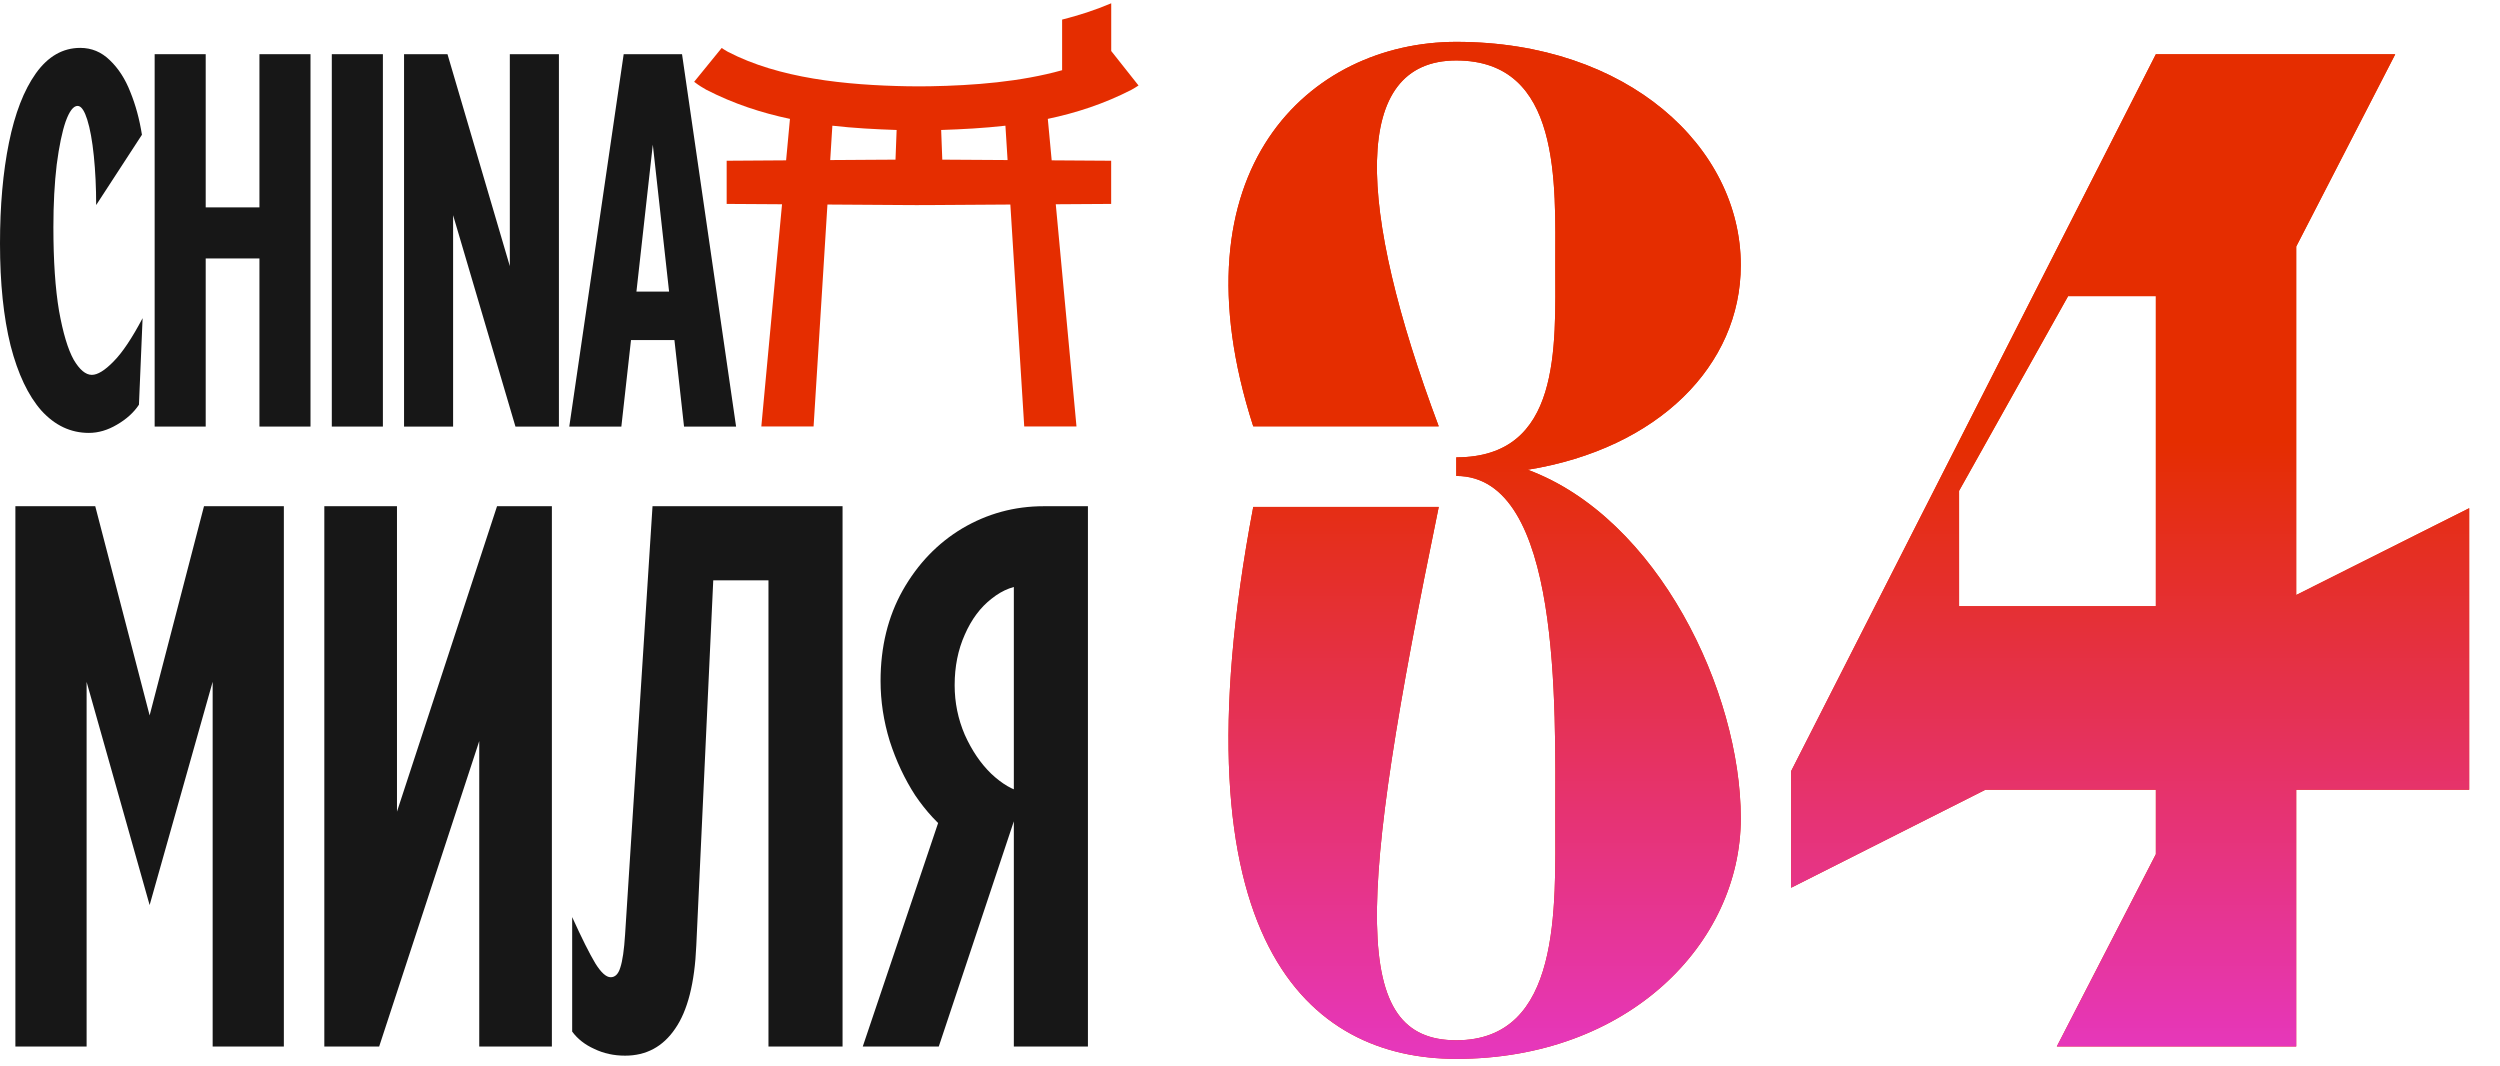
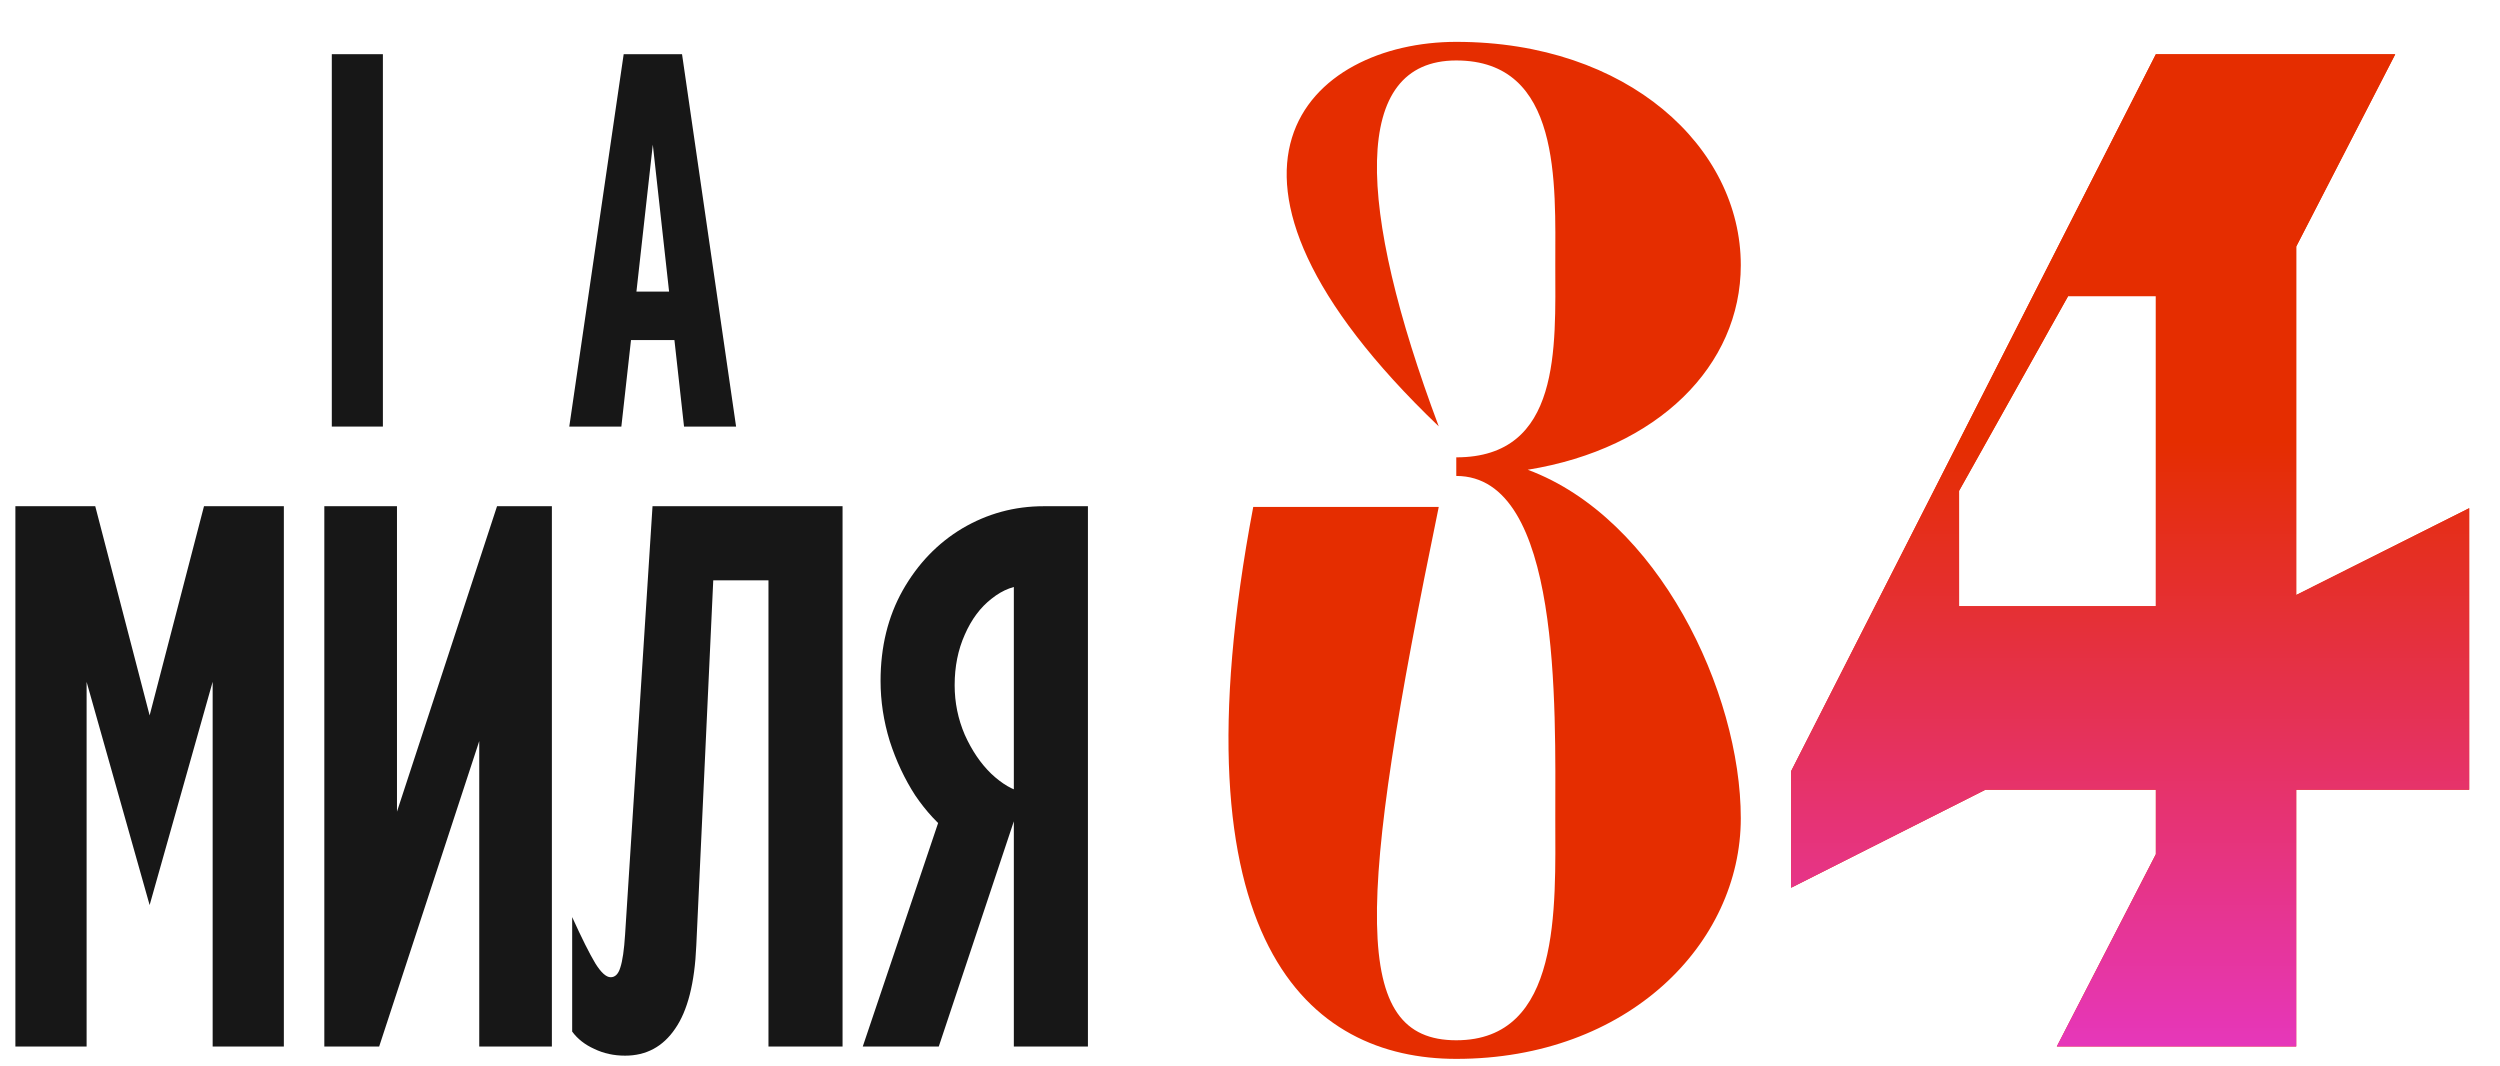
<svg xmlns="http://www.w3.org/2000/svg" width="129" height="55" viewBox="0 0 129 55" fill="none">
  <path d="M4.915 26.121L8.019 38.062H7.423L10.526 26.121H14.647V54H10.973V34.115L11.246 34.214L7.721 46.702L4.195 34.214L4.469 34.065V54H0.794V26.121H4.915ZM20.484 26.121V43.623H19.913L25.647 26.121H28.477V54H24.729V36.498H25.3L19.565 54H16.735V26.121H20.484ZM43.476 54H39.653V28.455L41.267 29.944H35.184L36.873 28.455L35.929 48.787C35.846 50.723 35.482 52.155 34.837 53.082C34.208 54.008 33.347 54.472 32.255 54.472C31.676 54.472 31.146 54.356 30.666 54.124C30.186 53.909 29.806 53.611 29.524 53.23V47.322C30.021 48.414 30.418 49.209 30.716 49.705C31.014 50.185 31.279 50.425 31.51 50.425C31.742 50.425 31.907 50.26 32.007 49.929C32.123 49.581 32.205 49.01 32.255 48.216L33.67 26.121H43.476V54ZM56.137 54H52.314V28.579L53.928 30.193H53.034C52.372 30.193 51.751 30.424 51.172 30.888C50.593 31.335 50.129 31.955 49.782 32.75C49.434 33.528 49.26 34.396 49.26 35.356C49.26 36.25 49.434 37.102 49.782 37.913C50.146 38.724 50.601 39.395 51.147 39.924C51.71 40.454 52.264 40.776 52.81 40.892L48.441 54H44.519L48.913 40.967L49.111 43.077C48.416 42.547 47.787 41.869 47.225 41.041C46.678 40.197 46.24 39.262 45.909 38.236C45.594 37.21 45.437 36.176 45.437 35.133C45.437 33.379 45.818 31.823 46.579 30.466C47.357 29.092 48.383 28.025 49.657 27.263C50.948 26.502 52.347 26.121 53.853 26.121H56.137V54Z" fill="#171717" />
-   <path d="M78.831 24.239C85.556 26.735 89.825 35.695 89.825 42.223C89.825 48.687 84.004 54.638 75.144 54.638C67.577 54.638 60.398 48.687 64.667 26.159H74.239C69.97 46.831 69.712 53.678 75.144 53.678C80.577 53.678 80.253 46.831 80.253 42.223C80.253 36.463 80.577 24.559 75.144 24.559V23.599C80.577 23.599 80.253 17.904 80.253 13.68C80.253 9.456 80.577 3.12 75.144 3.12C69.712 3.12 69.97 10.608 74.239 22H64.667C60.398 8.752 67.577 2.16 75.144 2.16C84.004 2.16 89.825 7.6 89.825 13.68C89.825 18.864 85.556 23.151 78.831 24.239Z" fill="#E52D00" />
-   <path d="M78.831 24.239C85.556 26.735 89.825 35.695 89.825 42.223C89.825 48.687 84.004 54.638 75.144 54.638C67.577 54.638 60.398 48.687 64.667 26.159H74.239C69.97 46.831 69.712 53.678 75.144 53.678C80.577 53.678 80.253 46.831 80.253 42.223C80.253 36.463 80.577 24.559 75.144 24.559V23.599C80.577 23.599 80.253 17.904 80.253 13.68C80.253 9.456 80.577 3.12 75.144 3.12C69.712 3.12 69.97 10.608 74.239 22H64.667C60.398 8.752 67.577 2.16 75.144 2.16C84.004 2.16 89.825 7.6 89.825 13.68C89.825 18.864 85.556 23.151 78.831 24.239Z" fill="url(#paint0_linear_3346_1336)" />
+   <path d="M78.831 24.239C85.556 26.735 89.825 35.695 89.825 42.223C89.825 48.687 84.004 54.638 75.144 54.638C67.577 54.638 60.398 48.687 64.667 26.159H74.239C69.97 46.831 69.712 53.678 75.144 53.678C80.577 53.678 80.253 46.831 80.253 42.223C80.253 36.463 80.577 24.559 75.144 24.559V23.599C80.577 23.599 80.253 17.904 80.253 13.68C80.253 9.456 80.577 3.12 75.144 3.12C69.712 3.12 69.97 10.608 74.239 22C60.398 8.752 67.577 2.16 75.144 2.16C84.004 2.16 89.825 7.6 89.825 13.68C89.825 18.864 85.556 23.151 78.831 24.239Z" fill="#E52D00" />
  <path d="M118.485 30.703L127.41 26.223V40.751H126.44H118.485V53.038V53.998H106.132L111.242 44.079V40.751H102.446L92.422 45.807V39.791L111.242 2.8H123.594L118.485 12.72V30.703ZM101.088 31.279H111.242V15.28H106.714L101.088 25.327V31.279Z" fill="#E52D00" />
  <path d="M118.485 30.703L127.41 26.223V40.751H126.44H118.485V53.038V53.998H106.132L111.242 44.079V40.751H102.446L92.422 45.807V39.791L111.242 2.8H123.594L118.485 12.72V30.703ZM101.088 31.279H111.242V15.28H106.714L101.088 25.327V31.279Z" fill="url(#paint1_linear_3346_1336)" />
-   <path d="M4.141 2.471C4.723 2.471 5.231 2.681 5.664 3.103C6.109 3.526 6.463 4.074 6.725 4.747C6.999 5.42 7.198 6.155 7.324 6.953L4.962 10.581C4.962 9.68 4.922 8.836 4.842 8.05C4.762 7.262 4.648 6.634 4.5 6.167C4.37 5.758 4.228 5.527 4.072 5.476L4.004 5.465C3.787 5.465 3.582 5.733 3.388 6.269C3.206 6.794 3.052 7.536 2.926 8.494C2.812 9.452 2.755 10.531 2.755 11.729C2.755 13.451 2.852 14.888 3.046 16.04C3.251 17.181 3.502 18.02 3.799 18.556C4.106 19.08 4.42 19.343 4.739 19.343C5.036 19.343 5.408 19.115 5.853 18.659C6.309 18.202 6.81 17.455 7.358 16.417L7.17 20.882C6.907 21.282 6.531 21.624 6.041 21.909C5.562 22.194 5.076 22.338 4.586 22.338C3.65 22.338 2.835 21.954 2.139 21.19C1.455 20.415 0.924 19.297 0.547 17.836C0.182 16.365 1.31302e-05 14.608 0 12.567C0 10.616 0.154 8.881 0.462 7.364C0.77 5.847 1.233 4.655 1.849 3.788C2.476 2.91 3.24 2.471 4.141 2.471Z" fill="#171717" />
-   <path d="M10.614 10.701H13.387V2.796H16.022V22.011H13.387V13.336H10.614V22.011H7.98V2.796H10.614V10.701Z" fill="#171717" />
  <path d="M19.757 22.011H17.121V2.796H19.757V22.011Z" fill="#171717" />
-   <path d="M23.09 2.796L26.307 13.732V2.796H28.84V22.011H26.597L23.38 11.105V22.011H20.849V2.796H23.09Z" fill="#171717" />
  <path fill-rule="evenodd" clip-rule="evenodd" d="M37.982 22.011H35.296L34.8 17.546H32.56L32.062 22.011H29.375L32.182 2.796H35.193L37.982 22.011ZM32.84 15.048H34.525L33.685 7.465L32.84 15.048Z" fill="#171717" />
-   <path fill-rule="evenodd" clip-rule="evenodd" d="M58.386 4.632C56.962 5.363 55.518 5.829 54.067 6.134C54.133 6.848 54.201 7.561 54.267 8.274C55.124 8.279 55.982 8.286 56.839 8.291C57.005 8.292 57.17 8.293 57.336 8.294V10.523C57.17 10.524 57.005 10.524 56.839 10.525C56.052 10.53 55.265 10.535 54.478 10.54C54.81 14.108 55.144 17.677 55.476 21.245L55.546 22.004H52.85L52.816 21.453C52.589 17.82 52.361 14.187 52.134 10.554C50.724 10.563 49.314 10.573 47.904 10.582C47.744 10.583 47.584 10.582 47.424 10.583H47.416L47.408 10.584L46.928 10.582C45.517 10.573 44.107 10.563 42.696 10.554L41.981 22.004H39.285L39.355 21.245L40.353 10.54C39.566 10.535 38.779 10.53 37.992 10.525C37.827 10.524 37.661 10.524 37.496 10.523V8.294C37.661 8.293 37.827 8.292 37.992 8.291C38.849 8.286 39.706 8.279 40.563 8.274C40.63 7.561 40.695 6.848 40.762 6.134C39.312 5.829 37.868 5.363 36.446 4.632C36.245 4.514 36.096 4.434 35.818 4.221L37.239 2.475C37.255 2.487 37.432 2.605 37.554 2.671C40.191 4.043 43.617 4.396 46.862 4.452C47.042 4.454 47.227 4.456 47.413 4.455H47.418C47.605 4.456 47.789 4.454 47.97 4.452C50.273 4.412 52.666 4.22 54.805 3.623V1.011C55.654 0.798 56.5 0.526 57.339 0.17V2.632L58.748 4.412C58.618 4.499 58.512 4.558 58.386 4.632ZM44.878 8.246C44.479 8.249 44.08 8.251 43.681 8.254C43.4 8.256 43.12 8.258 42.839 8.259L42.95 6.486C44.056 6.612 45.163 6.67 46.266 6.707L46.208 8.238C45.977 8.24 45.747 8.241 45.516 8.242C45.303 8.244 45.09 8.245 44.878 8.246ZM48.564 6.707C49.667 6.67 50.774 6.612 51.88 6.486L51.991 8.259C50.868 8.252 49.745 8.245 48.622 8.238L48.564 6.707Z" fill="#E52D00" />
  <defs>
    <linearGradient id="paint0_linear_3346_1336" x1="95.4" y1="2.16" x2="95.4" y2="54.638" gradientUnits="userSpaceOnUse">
      <stop offset="0.393" stop-color="#E52D00" />
      <stop offset="1" stop-color="#E637BE" />
    </linearGradient>
    <linearGradient id="paint1_linear_3346_1336" x1="95.4" y1="2.16" x2="95.4" y2="54.638" gradientUnits="userSpaceOnUse">
      <stop offset="0.393" stop-color="#E52D00" />
      <stop offset="1" stop-color="#E637BE" />
    </linearGradient>
  </defs>
</svg>